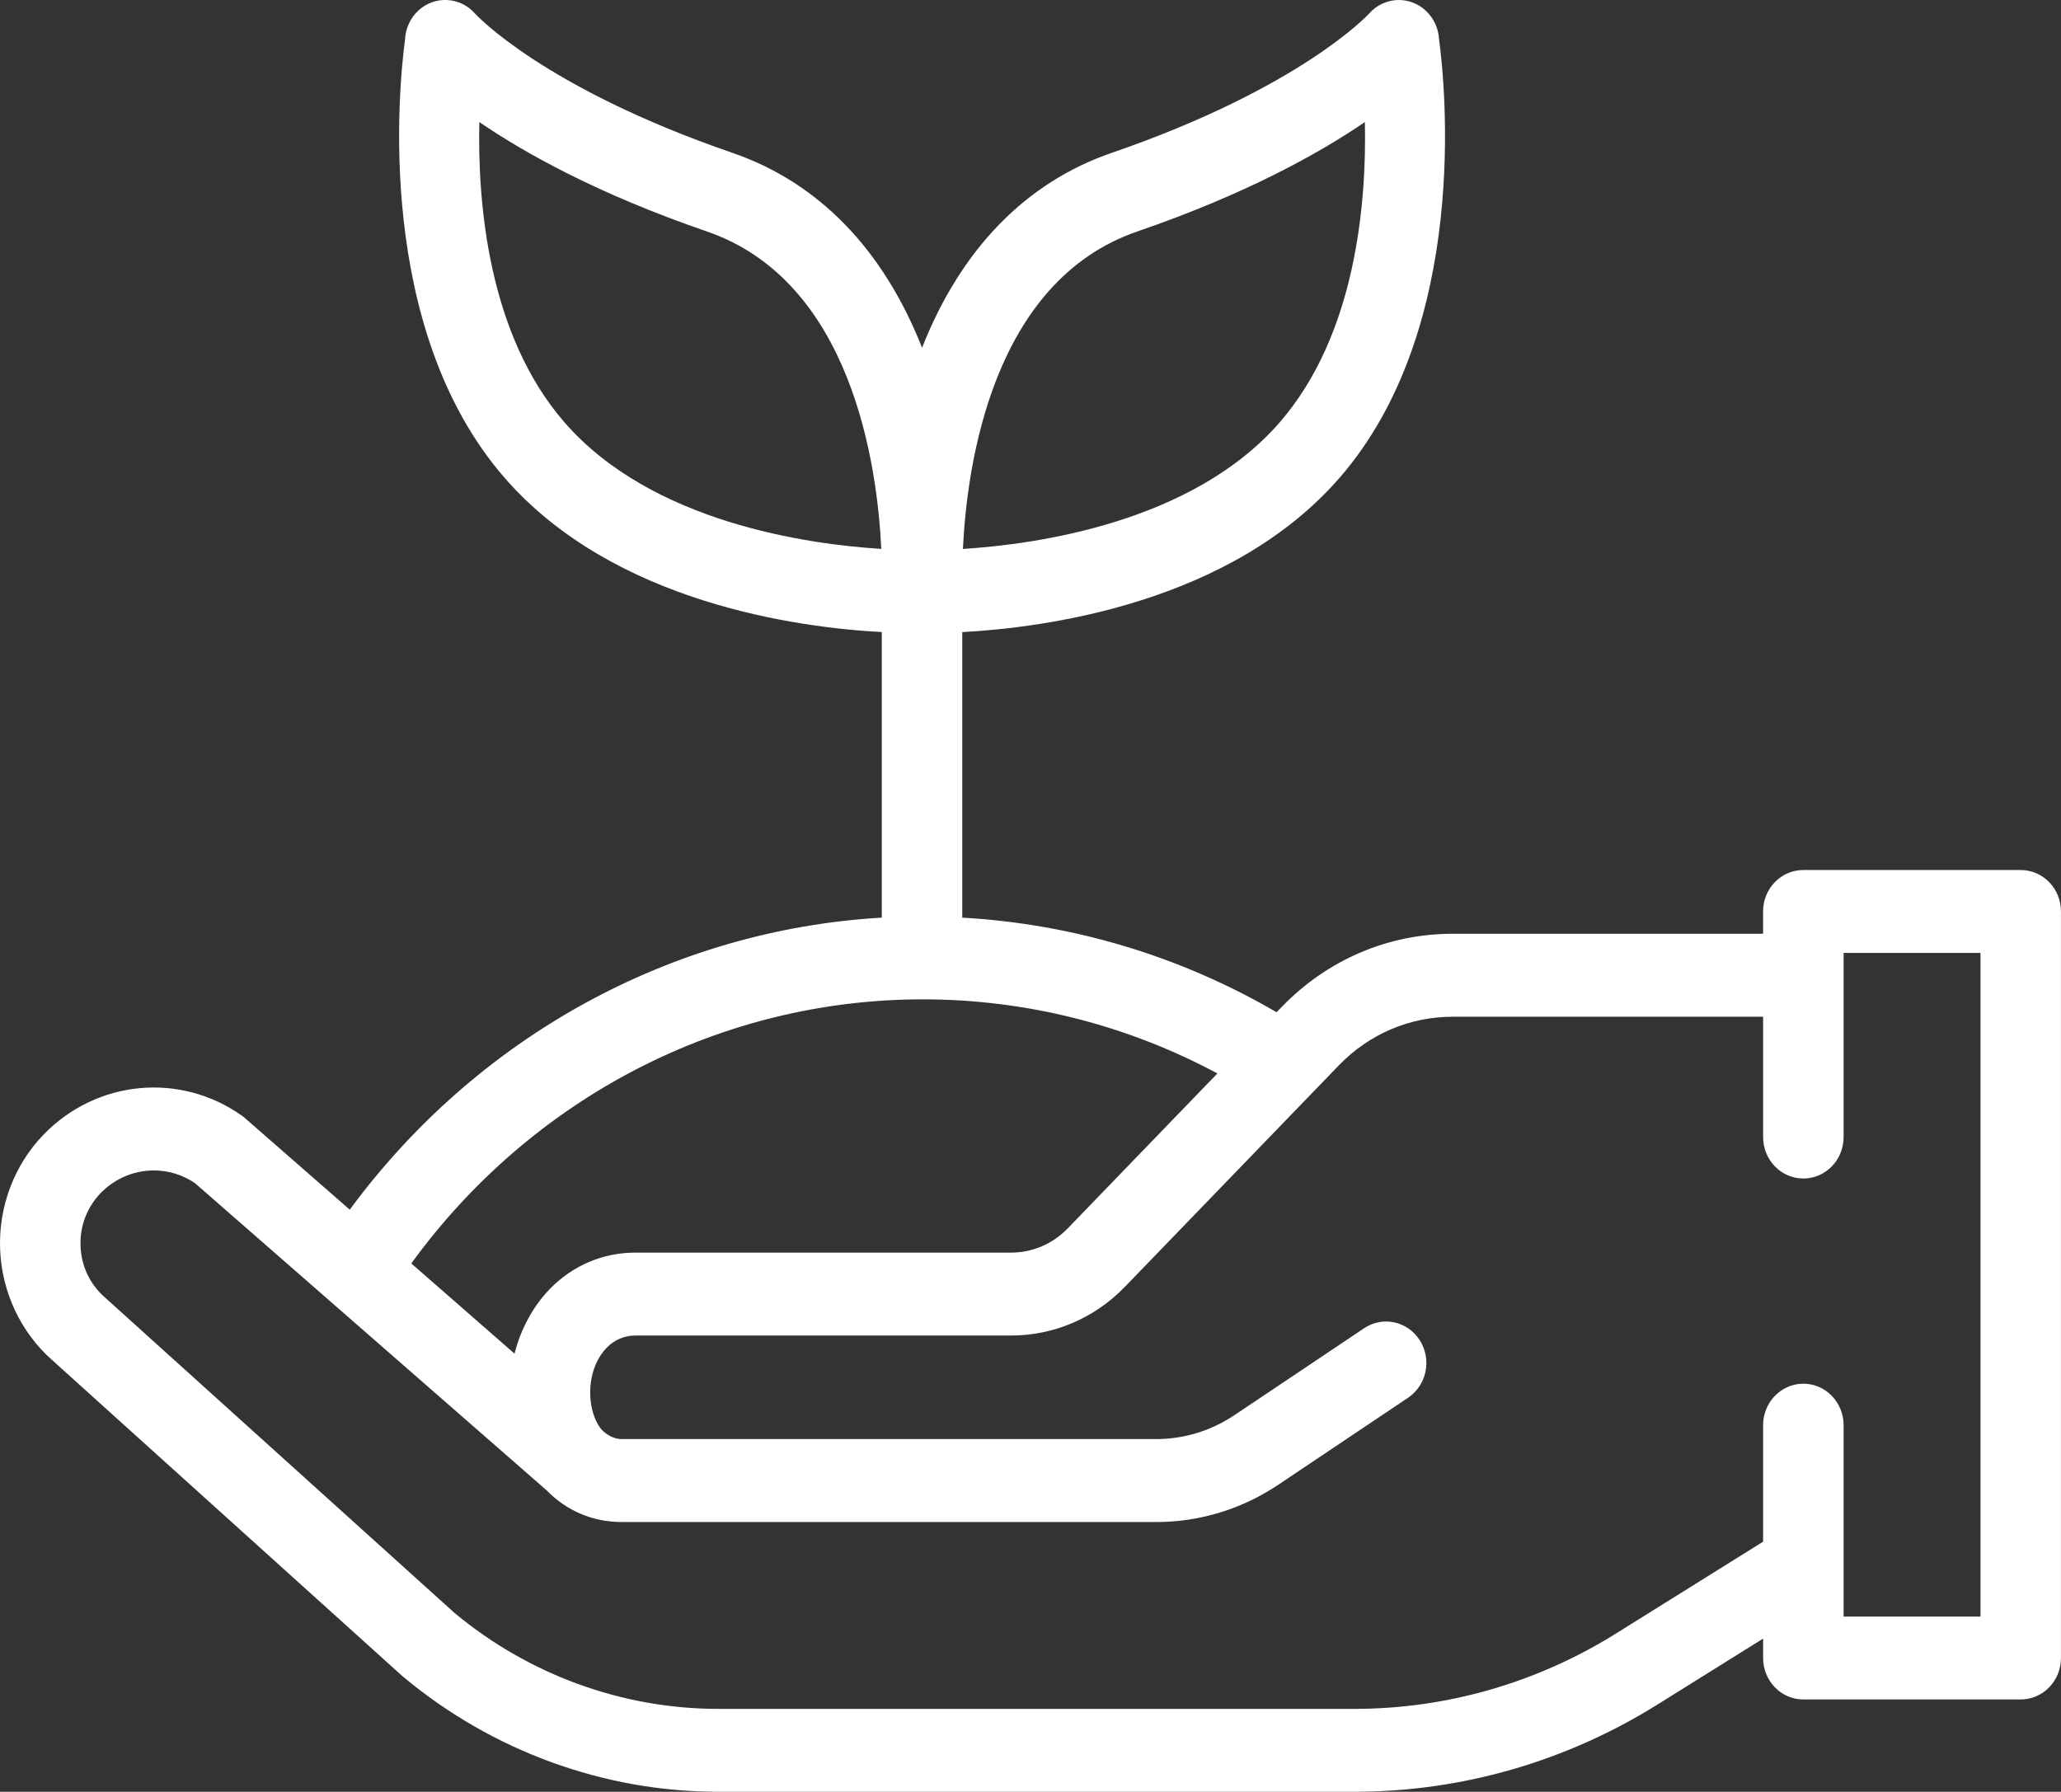
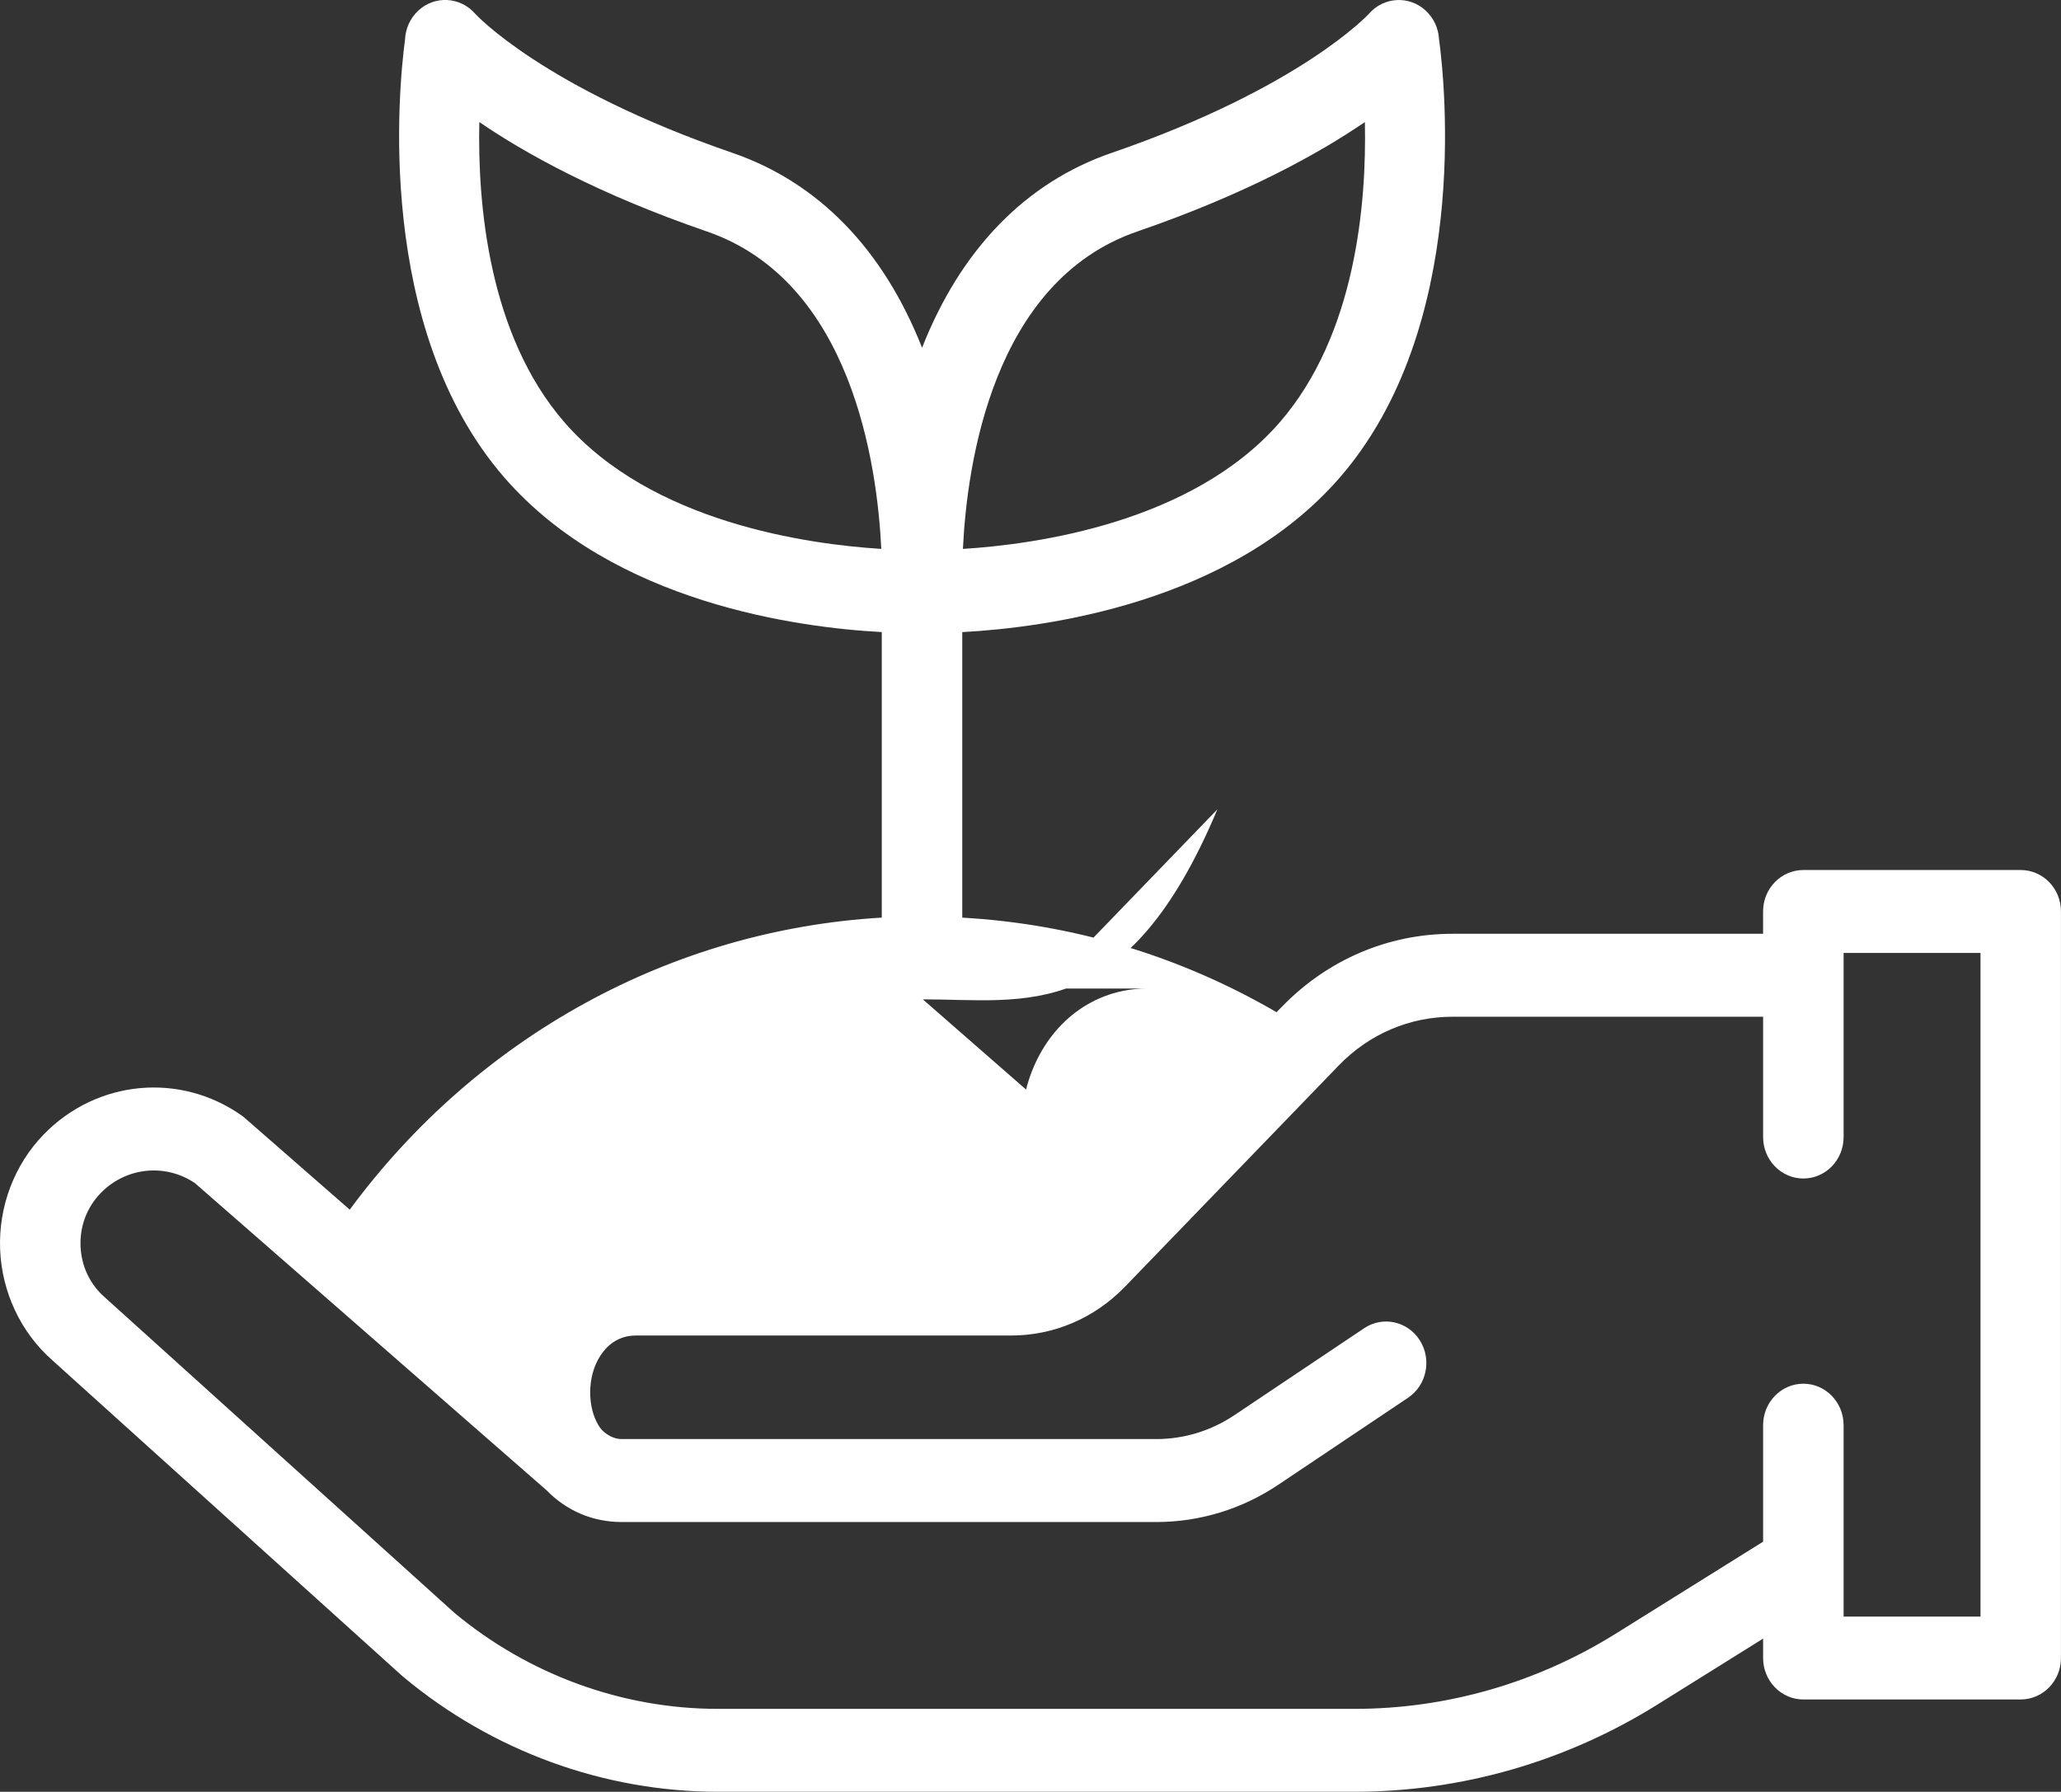
<svg xmlns="http://www.w3.org/2000/svg" version="1.1" id="Layer_1" x="0px" y="0px" width="1000px" height="869.49px" viewBox="0 0 1000 869.49" enable-background="new 0 0 1000 869.49">
  <rect x="0" y="0" width="1000" height="869.49" fill="#333333" stroke="none" />
-   <path fill="#FFFFFF" d="M50.8,629.51c0.08,0.05,0.13,0.1,0.2,0.18l169.56,153.04c36.06,30,81.46,46.53,127.8,46.53h308.86&#13;&#10; c44.64,0,88.46-12.62,126.7-36.47l71.54-44.66v-56.52c0-11.13,8.75-20.14,19.53-20.14c10.8,0,19.53,9.01,19.53,20.14v92.86h66.42&#13;&#10; V462.42h-66.42v89.33c0,11.16-8.73,20.14-19.53,20.14c-10.78,0-19.53-8.98-19.53-20.14v-58.36H704.83&#13;&#10; c-20.86,0-40.47,8.37-55.18,23.55L545.73,624.52c-14.77,15.2-34.38,23.57-55.24,23.57H308.2c-5.22,0-10.11,2.1-13.81,5.89&#13;&#10; c-8.95,9.21-9.68,24.42-5.8,34.04c0.97,2.46,2.12,4.33,3.3,5.73c0,0,4.02,4.58,9.78,4.58h259.36c13.49,0,26.59-4.02,37.91-11.6&#13;&#10; l62.94-42.18c9.04-6.07,21.12-3.43,27.03,5.89c5.89,9.32,3.33,21.78-5.73,27.85l-62.91,42.18c-17.66,11.85-38.16,18.12-59.23,18.12&#13;&#10; H301.68c-14.21,0-26.89-5.53-36.49-15.41L94.57,574.12c-14.42-9.72-33.5-7.73-45.74,4.86c-6.65,6.89-10.12,16-9.75,25.7&#13;&#10; C39.45,614.41,43.61,623.21,50.8,629.51 M447.75,484.95c-98.03,0-189.69,47.66-248.19,128.16l50.09,43.77&#13;&#10; c3.01-11.83,8.81-22.78,17.11-31.36c11.08-11.42,25.79-17.66,41.44-17.66H490.5c10.43,0,20.23-4.2,27.57-11.77l72.61-75.18&#13;&#10; C546.75,497.34,497.78,484.95,447.75,484.95 M620.98,204.88c36.88-42.54,42.13-106.21,41.26-145.65&#13;&#10; c-22.24,15.21-57.69,34.96-110.42,53.1c-70.23,24.16-82.66,113.08-84.61,154.04C502.65,264.16,578.65,253.65,620.98,204.88&#13;&#10;  M342.99,112.33c-52.74-18.13-88.18-37.89-110.42-53.1c-0.87,39.44,4.34,103.11,41.25,145.65c42.34,48.77,118.32,59.28,153.78,61.48&#13;&#10; C425.65,225.41,413.22,136.49,342.99,112.33 M21.2,550.52c25.77-26.54,66.27-30.36,96.28-9.04c0.52,0.38,1.05,0.79,1.52,1.23&#13;&#10; l50.7,44.3c61.92-84.03,156.13-135.75,258.14-141.72V306.72c-40.04-2.12-130.13-13.95-183.15-75.01&#13;&#10; c-62.94-72.55-51.24-189.65-48.17-212.46c0.21-5.22,2.41-10.35,6.46-14.13c8.02-7.42,20.37-6.71,27.58,1.54&#13;&#10; c0.31,0.38,33.07,35.94,124.78,67.5c41.78,14.36,73.23,46.84,92.05,94.6c18.79-47.76,50.27-80.24,92.05-94.6&#13;&#10; c91.71-31.56,124.57-67.25,124.78-67.5c7.22-8.24,19.53-8.93,27.54-1.51c3.99,3.69,6.17,8.68,6.45,13.78&#13;&#10; c3.02,22.05,15.1,139.89-48.12,212.78c-53.03,61.1-143.18,72.88-183.2,75.03V445.3c53.7,3.02,105.82,18.69,152.49,45.89l2.61-2.66&#13;&#10; c22.12-22.83,51.55-35.4,82.83-35.4h150.63v-10.85c0-11.11,8.75-20.09,19.53-20.09h105.45c10.8,0,19.55,8.98,19.55,20.09v362.3&#13;&#10; c0,11.11-8.75,20.12-19.55,20.12H874.99c-10.78,0-19.53-9.01-19.53-20.12v-9.42l-51.32,32.04c-44.33,27.67-95.11,42.28-146.92,42.28&#13;&#10; H348.36c-55.39,0-109.61-19.79-152.68-55.75c-0.18-0.15-0.4-0.31-0.58-0.49L25.35,660.05C10.07,646.58,0.87,627,0.06,606.32&#13;&#10; C-0.76,585.54,6.94,565.21,21.2,550.52" />
+   <path fill="#FFFFFF" d="M50.8,629.51c0.08,0.05,0.13,0.1,0.2,0.18l169.56,153.04c36.06,30,81.46,46.53,127.8,46.53h308.86&#13;&#10; c44.64,0,88.46-12.62,126.7-36.47l71.54-44.66v-56.52c0-11.13,8.75-20.14,19.53-20.14c10.8,0,19.53,9.01,19.53,20.14v92.86h66.42&#13;&#10; V462.42h-66.42v89.33c0,11.16-8.73,20.14-19.53,20.14c-10.78,0-19.53-8.98-19.53-20.14v-58.36H704.83&#13;&#10; c-20.86,0-40.47,8.37-55.18,23.55L545.73,624.52c-14.77,15.2-34.38,23.57-55.24,23.57H308.2c-5.22,0-10.11,2.1-13.81,5.89&#13;&#10; c-8.95,9.21-9.68,24.42-5.8,34.04c0.97,2.46,2.12,4.33,3.3,5.73c0,0,4.02,4.58,9.78,4.58h259.36c13.49,0,26.59-4.02,37.91-11.6&#13;&#10; l62.94-42.18c9.04-6.07,21.12-3.43,27.03,5.89c5.89,9.32,3.33,21.78-5.73,27.85l-62.91,42.18c-17.66,11.85-38.16,18.12-59.23,18.12&#13;&#10; H301.68c-14.21,0-26.89-5.53-36.49-15.41L94.57,574.12c-14.42-9.72-33.5-7.73-45.74,4.86c-6.65,6.89-10.12,16-9.75,25.7&#13;&#10; C39.45,614.41,43.61,623.21,50.8,629.51 M447.75,484.95l50.09,43.77&#13;&#10; c3.01-11.83,8.81-22.78,17.11-31.36c11.08-11.42,25.79-17.66,41.44-17.66H490.5c10.43,0,20.23-4.2,27.57-11.77l72.61-75.18&#13;&#10; C546.75,497.34,497.78,484.95,447.75,484.95 M620.98,204.88c36.88-42.54,42.13-106.21,41.26-145.65&#13;&#10; c-22.24,15.21-57.69,34.96-110.42,53.1c-70.23,24.16-82.66,113.08-84.61,154.04C502.65,264.16,578.65,253.65,620.98,204.88&#13;&#10;  M342.99,112.33c-52.74-18.13-88.18-37.89-110.42-53.1c-0.87,39.44,4.34,103.11,41.25,145.65c42.34,48.77,118.32,59.28,153.78,61.48&#13;&#10; C425.65,225.41,413.22,136.49,342.99,112.33 M21.2,550.52c25.77-26.54,66.27-30.36,96.28-9.04c0.52,0.38,1.05,0.79,1.52,1.23&#13;&#10; l50.7,44.3c61.92-84.03,156.13-135.75,258.14-141.72V306.72c-40.04-2.12-130.13-13.95-183.15-75.01&#13;&#10; c-62.94-72.55-51.24-189.65-48.17-212.46c0.21-5.22,2.41-10.35,6.46-14.13c8.02-7.42,20.37-6.71,27.58,1.54&#13;&#10; c0.31,0.38,33.07,35.94,124.78,67.5c41.78,14.36,73.23,46.84,92.05,94.6c18.79-47.76,50.27-80.24,92.05-94.6&#13;&#10; c91.71-31.56,124.57-67.25,124.78-67.5c7.22-8.24,19.53-8.93,27.54-1.51c3.99,3.69,6.17,8.68,6.45,13.78&#13;&#10; c3.02,22.05,15.1,139.89-48.12,212.78c-53.03,61.1-143.18,72.88-183.2,75.03V445.3c53.7,3.02,105.82,18.69,152.49,45.89l2.61-2.66&#13;&#10; c22.12-22.83,51.55-35.4,82.83-35.4h150.63v-10.85c0-11.11,8.75-20.09,19.53-20.09h105.45c10.8,0,19.55,8.98,19.55,20.09v362.3&#13;&#10; c0,11.11-8.75,20.12-19.55,20.12H874.99c-10.78,0-19.53-9.01-19.53-20.12v-9.42l-51.32,32.04c-44.33,27.67-95.11,42.28-146.92,42.28&#13;&#10; H348.36c-55.39,0-109.61-19.79-152.68-55.75c-0.18-0.15-0.4-0.31-0.58-0.49L25.35,660.05C10.07,646.58,0.87,627,0.06,606.32&#13;&#10; C-0.76,585.54,6.94,565.21,21.2,550.52" />
</svg>